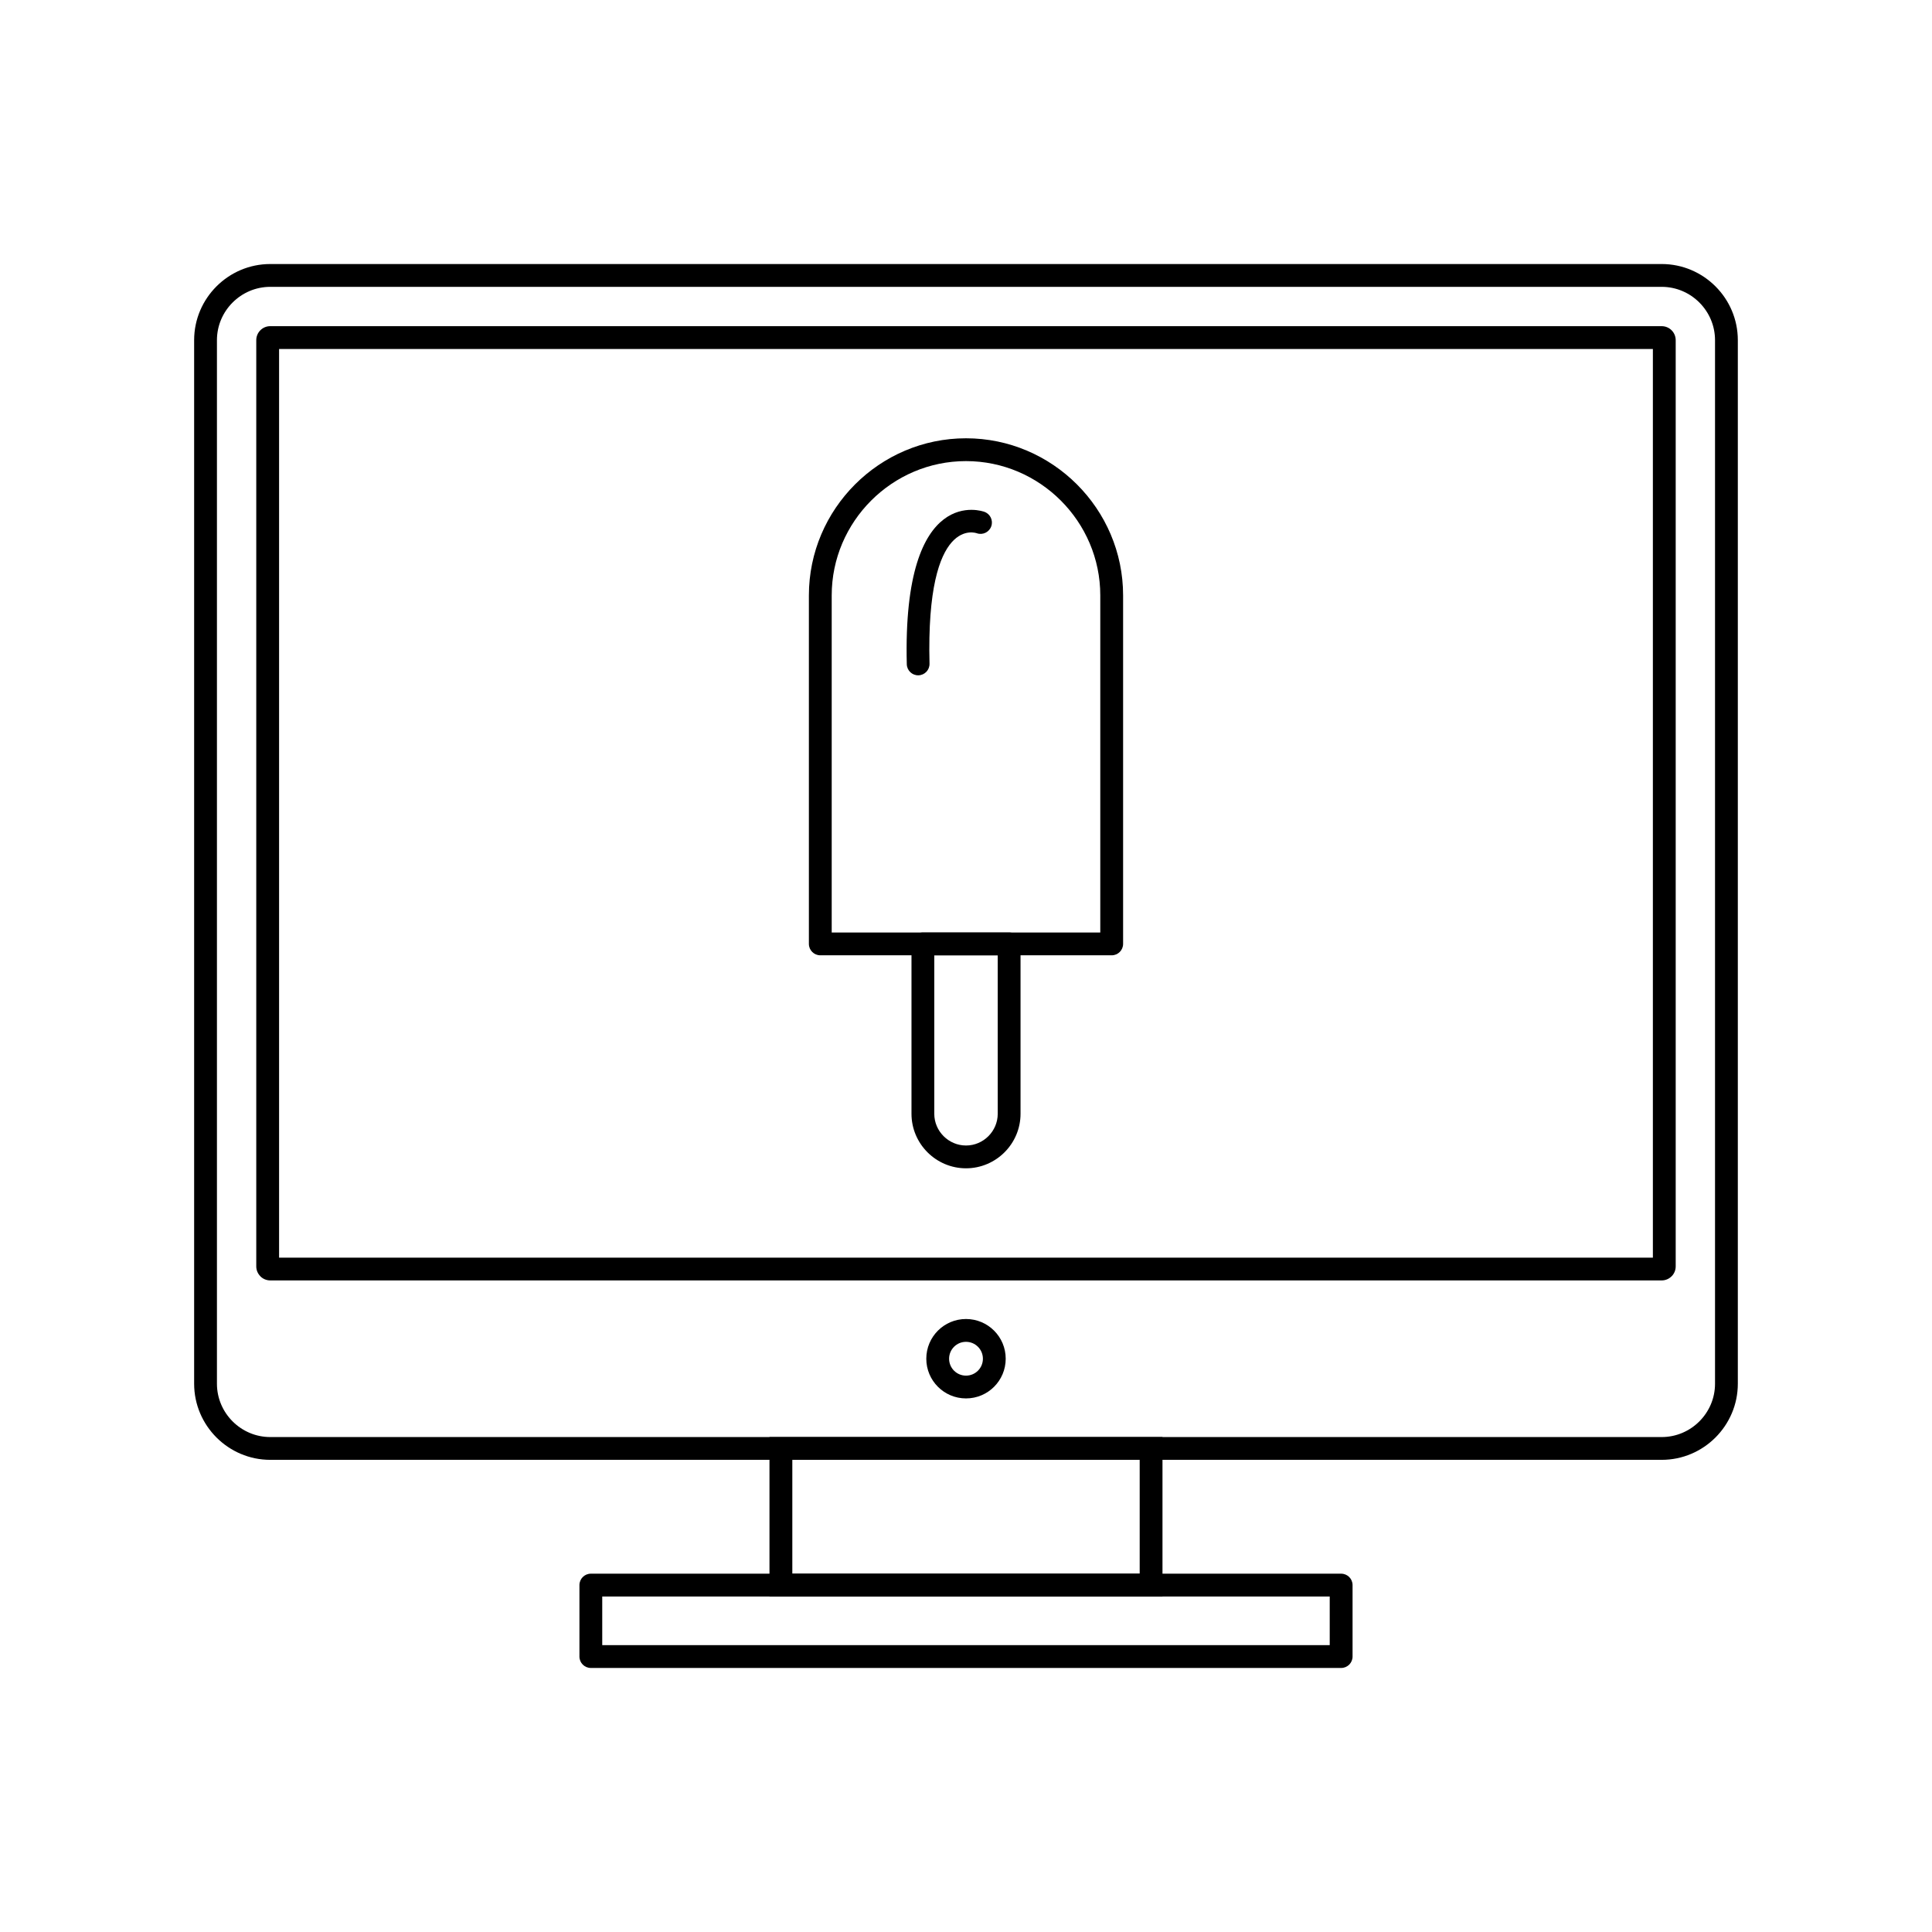
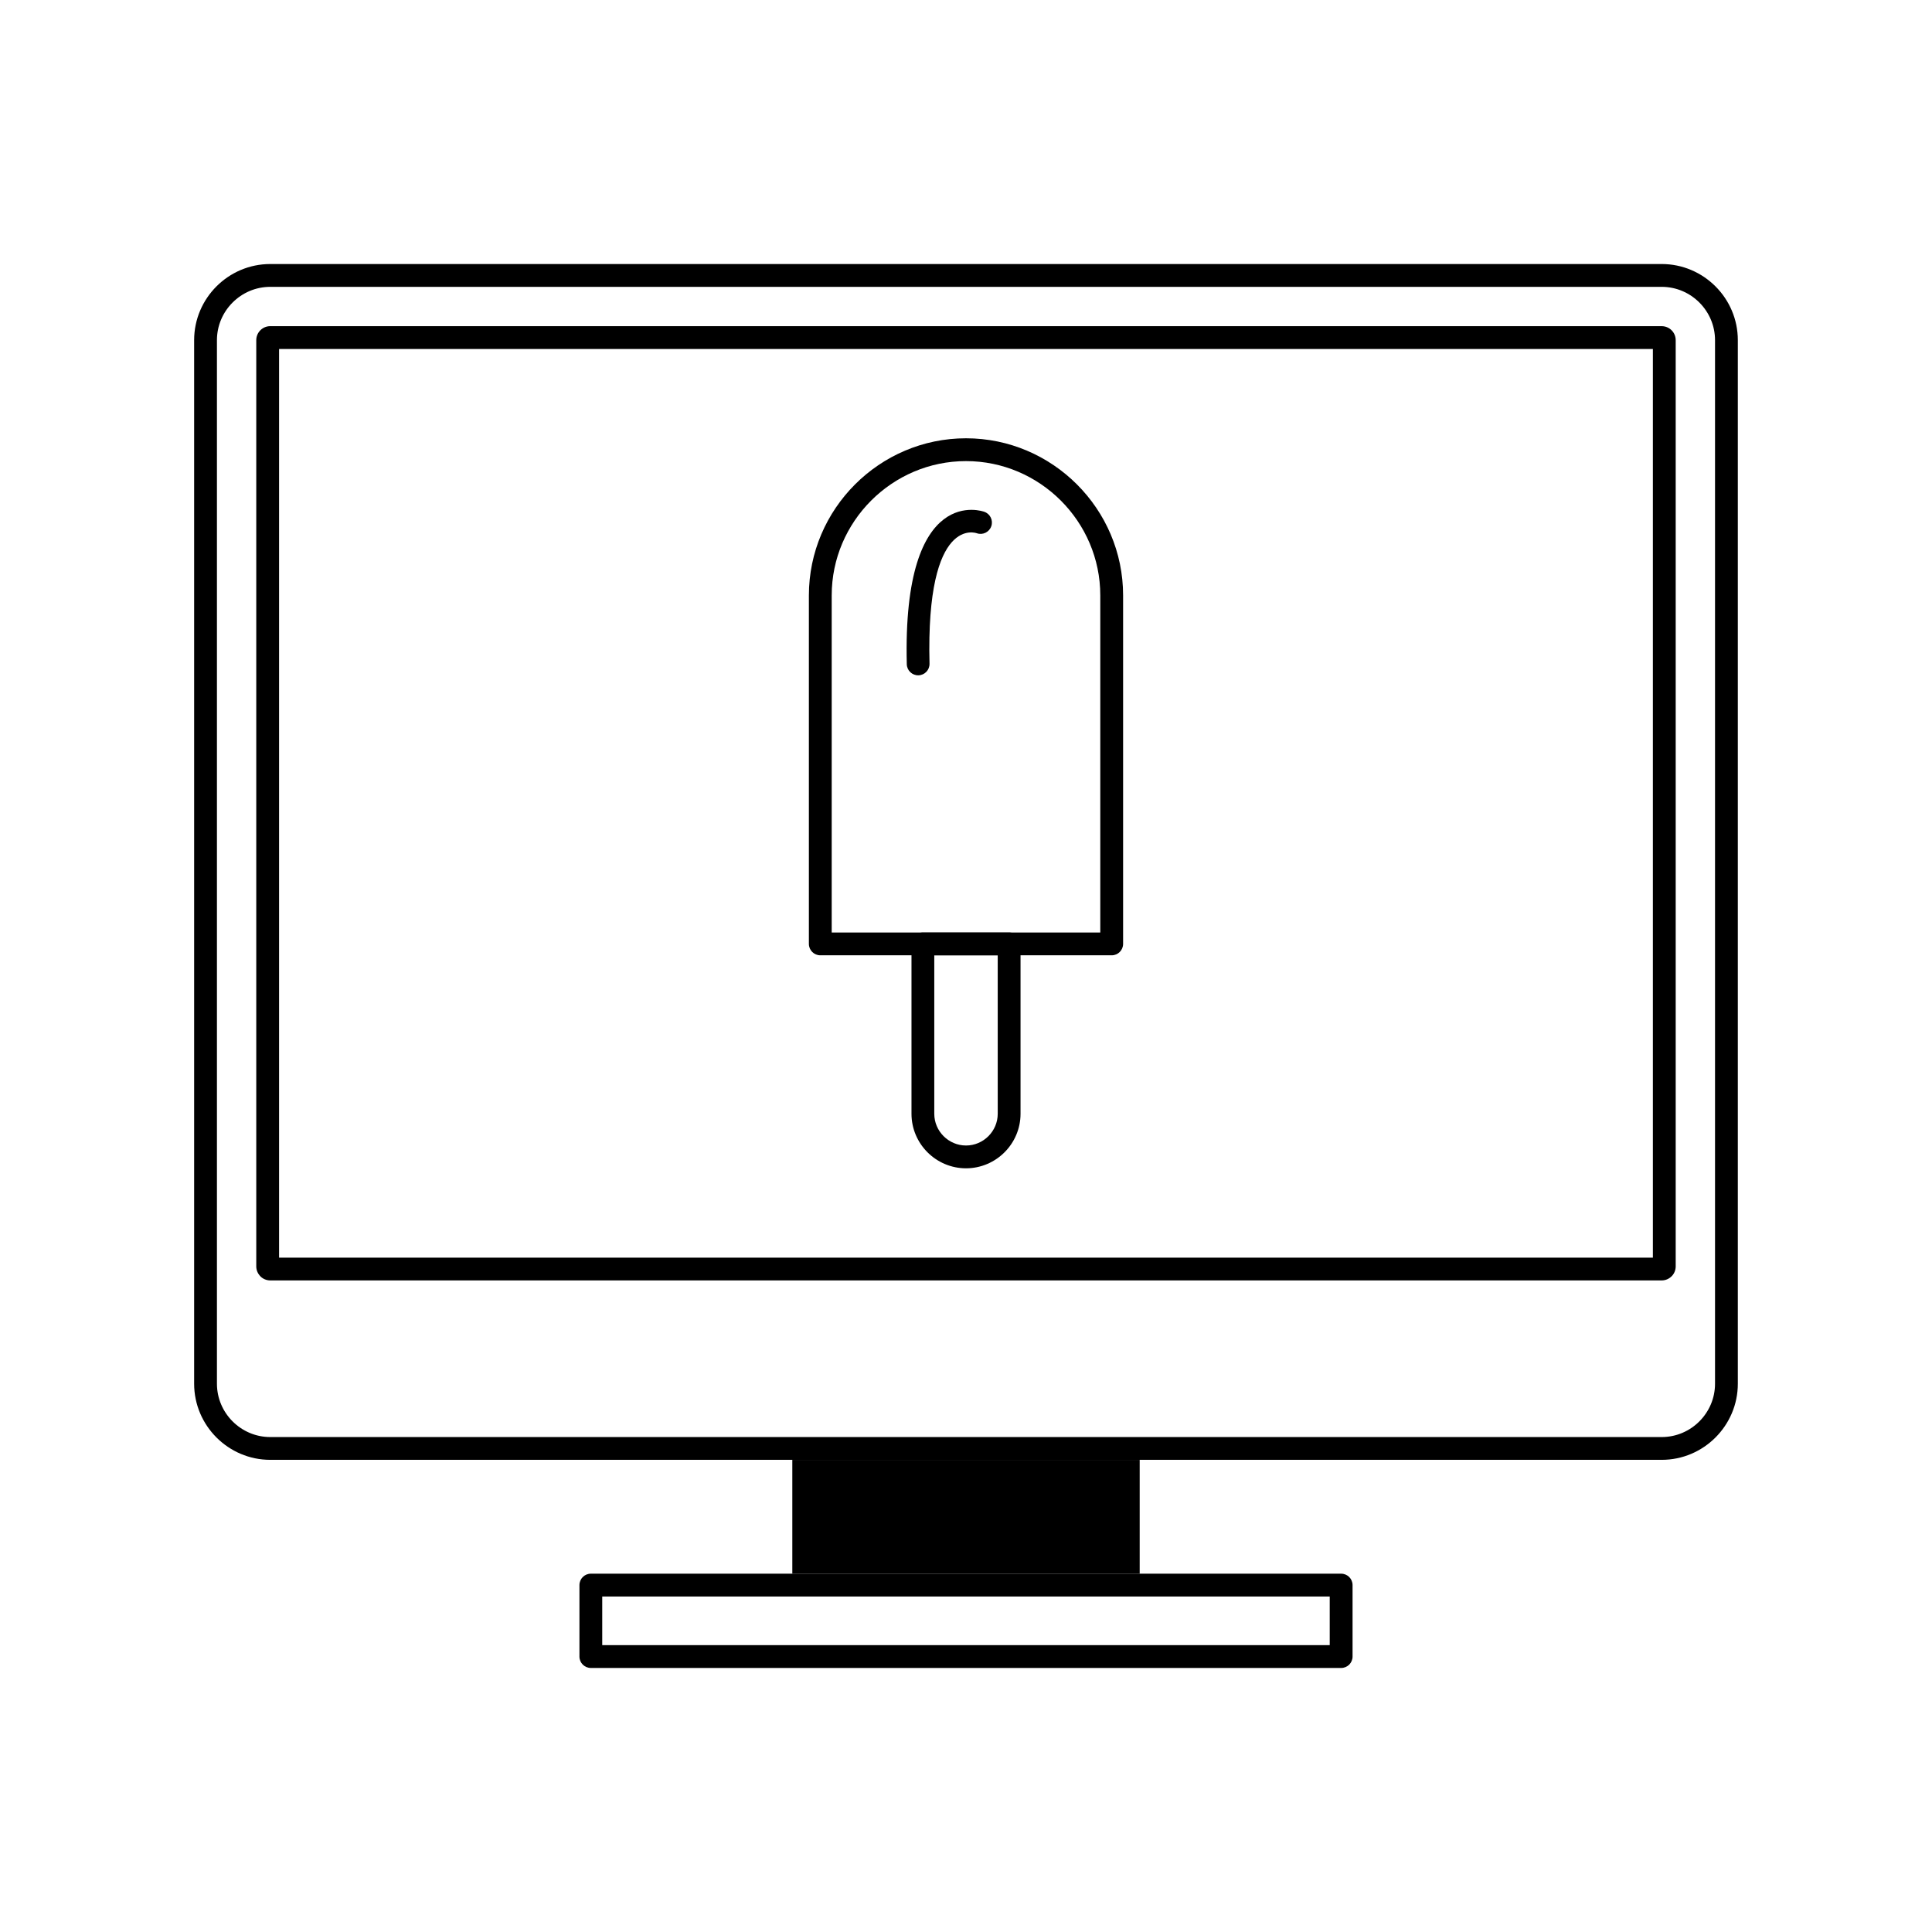
<svg xmlns="http://www.w3.org/2000/svg" fill="#000000" width="800px" height="800px" version="1.1" viewBox="144 144 512 512">
  <g>
    <path d="m400 260.15c11.453 0 21.863 4.684 29.406 12.227 7.543 7.543 12.227 17.953 12.227 29.406v92.359c0 1.668-1.352 3.023-3.023 3.023h-77.223c-1.668 0-3.023-1.352-3.023-3.023v-92.359c0-11.453 4.684-21.863 12.227-29.406 7.543-7.543 17.953-12.227 29.406-12.227zm0 6.047c-9.785 0-18.68 4.004-25.133 10.457-6.453 6.453-10.457 15.348-10.457 25.133v89.336h71.176v-89.336c0-9.785-4.004-18.68-10.457-25.133s-15.348-10.457-25.133-10.457z" />
    <path d="m388.57 391.12h22.859c1.668 0 3.023 1.352 3.023 3.023v45.02c0 3.977-1.625 7.59-4.242 10.207-2.617 2.617-6.231 4.242-10.207 4.242-3.977 0-7.59-1.625-10.207-4.242-2.617-2.617-4.242-6.231-4.242-10.207v-45.02c0-1.668 1.352-3.023 3.023-3.023zm19.836 6.047h-16.812v41.996c0 2.309 0.945 4.41 2.473 5.934 1.523 1.523 3.625 2.473 5.934 2.473s4.41-0.945 5.934-2.473c1.523-1.523 2.473-3.625 2.473-5.934z" />
    <path d="m402.88 285.32c1.57 0.543 3.285-0.293 3.824-1.867 0.543-1.57-0.293-3.285-1.867-3.824-0.062-0.023-21.738-8.086-20.527 40.395 0.039 1.664 1.418 2.981 3.082 2.941 1.664-0.039 2.981-1.418 2.941-3.082-0.992-39.703 12.504-34.578 12.543-34.562z" />
    <path d="m215.62 213.97h368.75c5.551 0 10.594 2.269 14.25 5.922 3.656 3.656 5.922 8.699 5.922 14.25v276.56c0 5.551-2.269 10.594-5.922 14.25-3.656 3.656-8.699 5.922-14.25 5.922h-368.75c-5.551 0-10.594-2.269-14.25-5.922-3.656-3.656-5.922-8.699-5.922-14.25v-276.56c0-5.551 2.269-10.594 5.922-14.25 3.656-3.656 8.699-5.922 14.25-5.922zm368.75 6.047h-368.75c-3.883 0-7.414 1.59-9.977 4.152s-4.152 6.094-4.152 9.977v276.56c0 3.883 1.59 7.414 4.152 9.977s6.094 4.152 9.977 4.152h368.75c3.883 0 7.414-1.59 9.977-4.152s4.152-6.094 4.152-9.977v-276.56c0-3.883-1.59-7.414-4.152-9.977s-6.094-4.152-9.977-4.152z" />
    <path d="m215.62 230.44h368.75c1.023 0 1.953 0.418 2.621 1.086 0.672 0.672 1.086 1.598 1.086 2.621v245.47c0 1.023-0.418 1.949-1.086 2.621h-0.012c-0.672 0.672-1.594 1.086-2.609 1.086h-368.75c-1.023 0-1.953-0.418-2.621-1.086l0.008-0.008c-0.676-0.676-1.094-1.602-1.094-2.617v-245.47c0-1.023 0.418-1.953 1.086-2.621 0.672-0.672 1.598-1.086 2.621-1.086zm366.41 6.047h-364.07v240.8h364.07z" />
-     <path d="m400 493.55c2.906 0 5.539 1.18 7.441 3.082 1.906 1.906 3.082 4.535 3.082 7.441s-1.18 5.539-3.082 7.441c-1.906 1.906-4.535 3.082-7.441 3.082s-5.539-1.18-7.441-3.082c-1.906-1.906-3.082-4.535-3.082-7.441s1.18-5.539 3.082-7.441c1.906-1.906 4.535-3.082 7.441-3.082zm3.168 7.359c-0.812-0.809-1.93-1.312-3.168-1.312s-2.359 0.5-3.168 1.312c-0.812 0.812-1.312 1.93-1.312 3.168s0.5 2.359 1.312 3.168c0.812 0.812 1.93 1.312 3.168 1.312s2.359-0.5 3.168-1.312c0.812-0.812 1.312-1.93 1.312-3.168s-0.5-2.359-1.312-3.168z" />
-     <path d="m350.95 524.83h101.12v42.258h-104.15v-42.258zm95.078 6.047h-92.055v30.164h92.055z" />
+     <path d="m350.95 524.83h101.12v42.258v-42.258zm95.078 6.047h-92.055v30.164h92.055z" />
    <path d="m303.6 579.98h192.79v-12.891h-192.79zm195.82 6.047h-198.84c-1.668 0-3.023-1.352-3.023-3.023v-18.938c0-1.668 1.352-3.023 3.023-3.023h198.84c1.668 0 3.023 1.352 3.023 3.023v18.938c0 1.668-1.352 3.023-3.023 3.023z" />
  </g>
</svg>